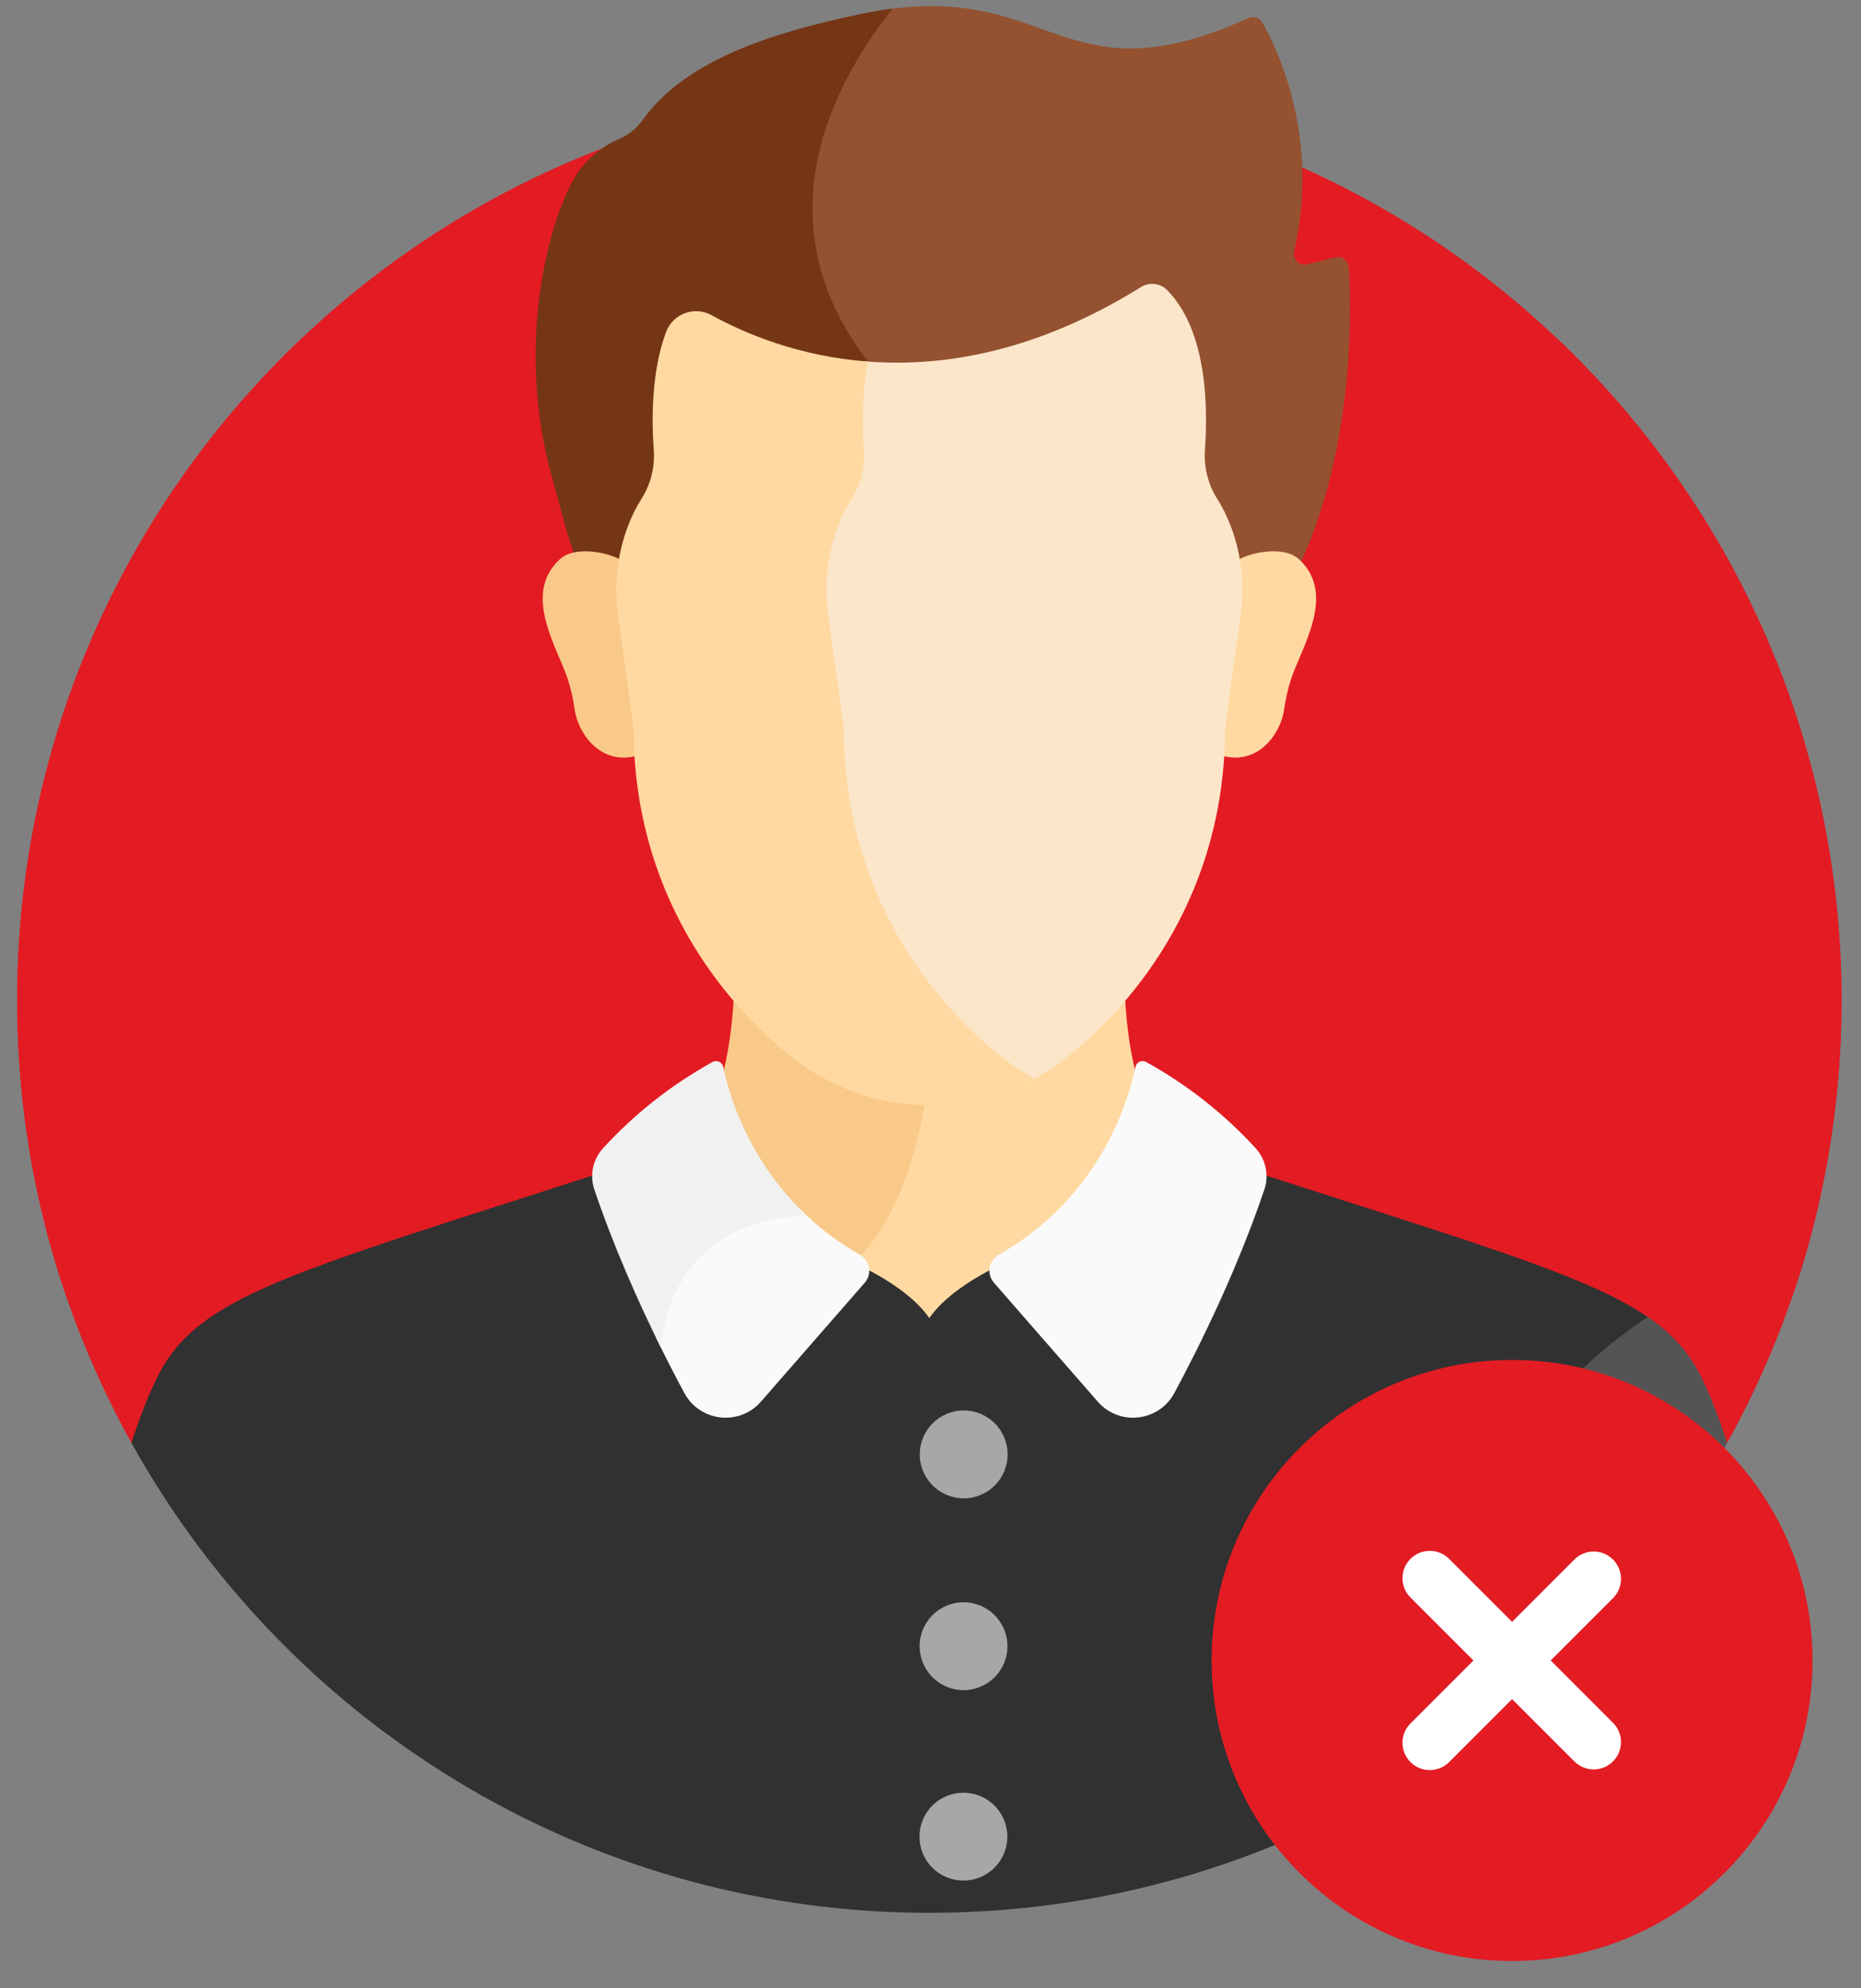
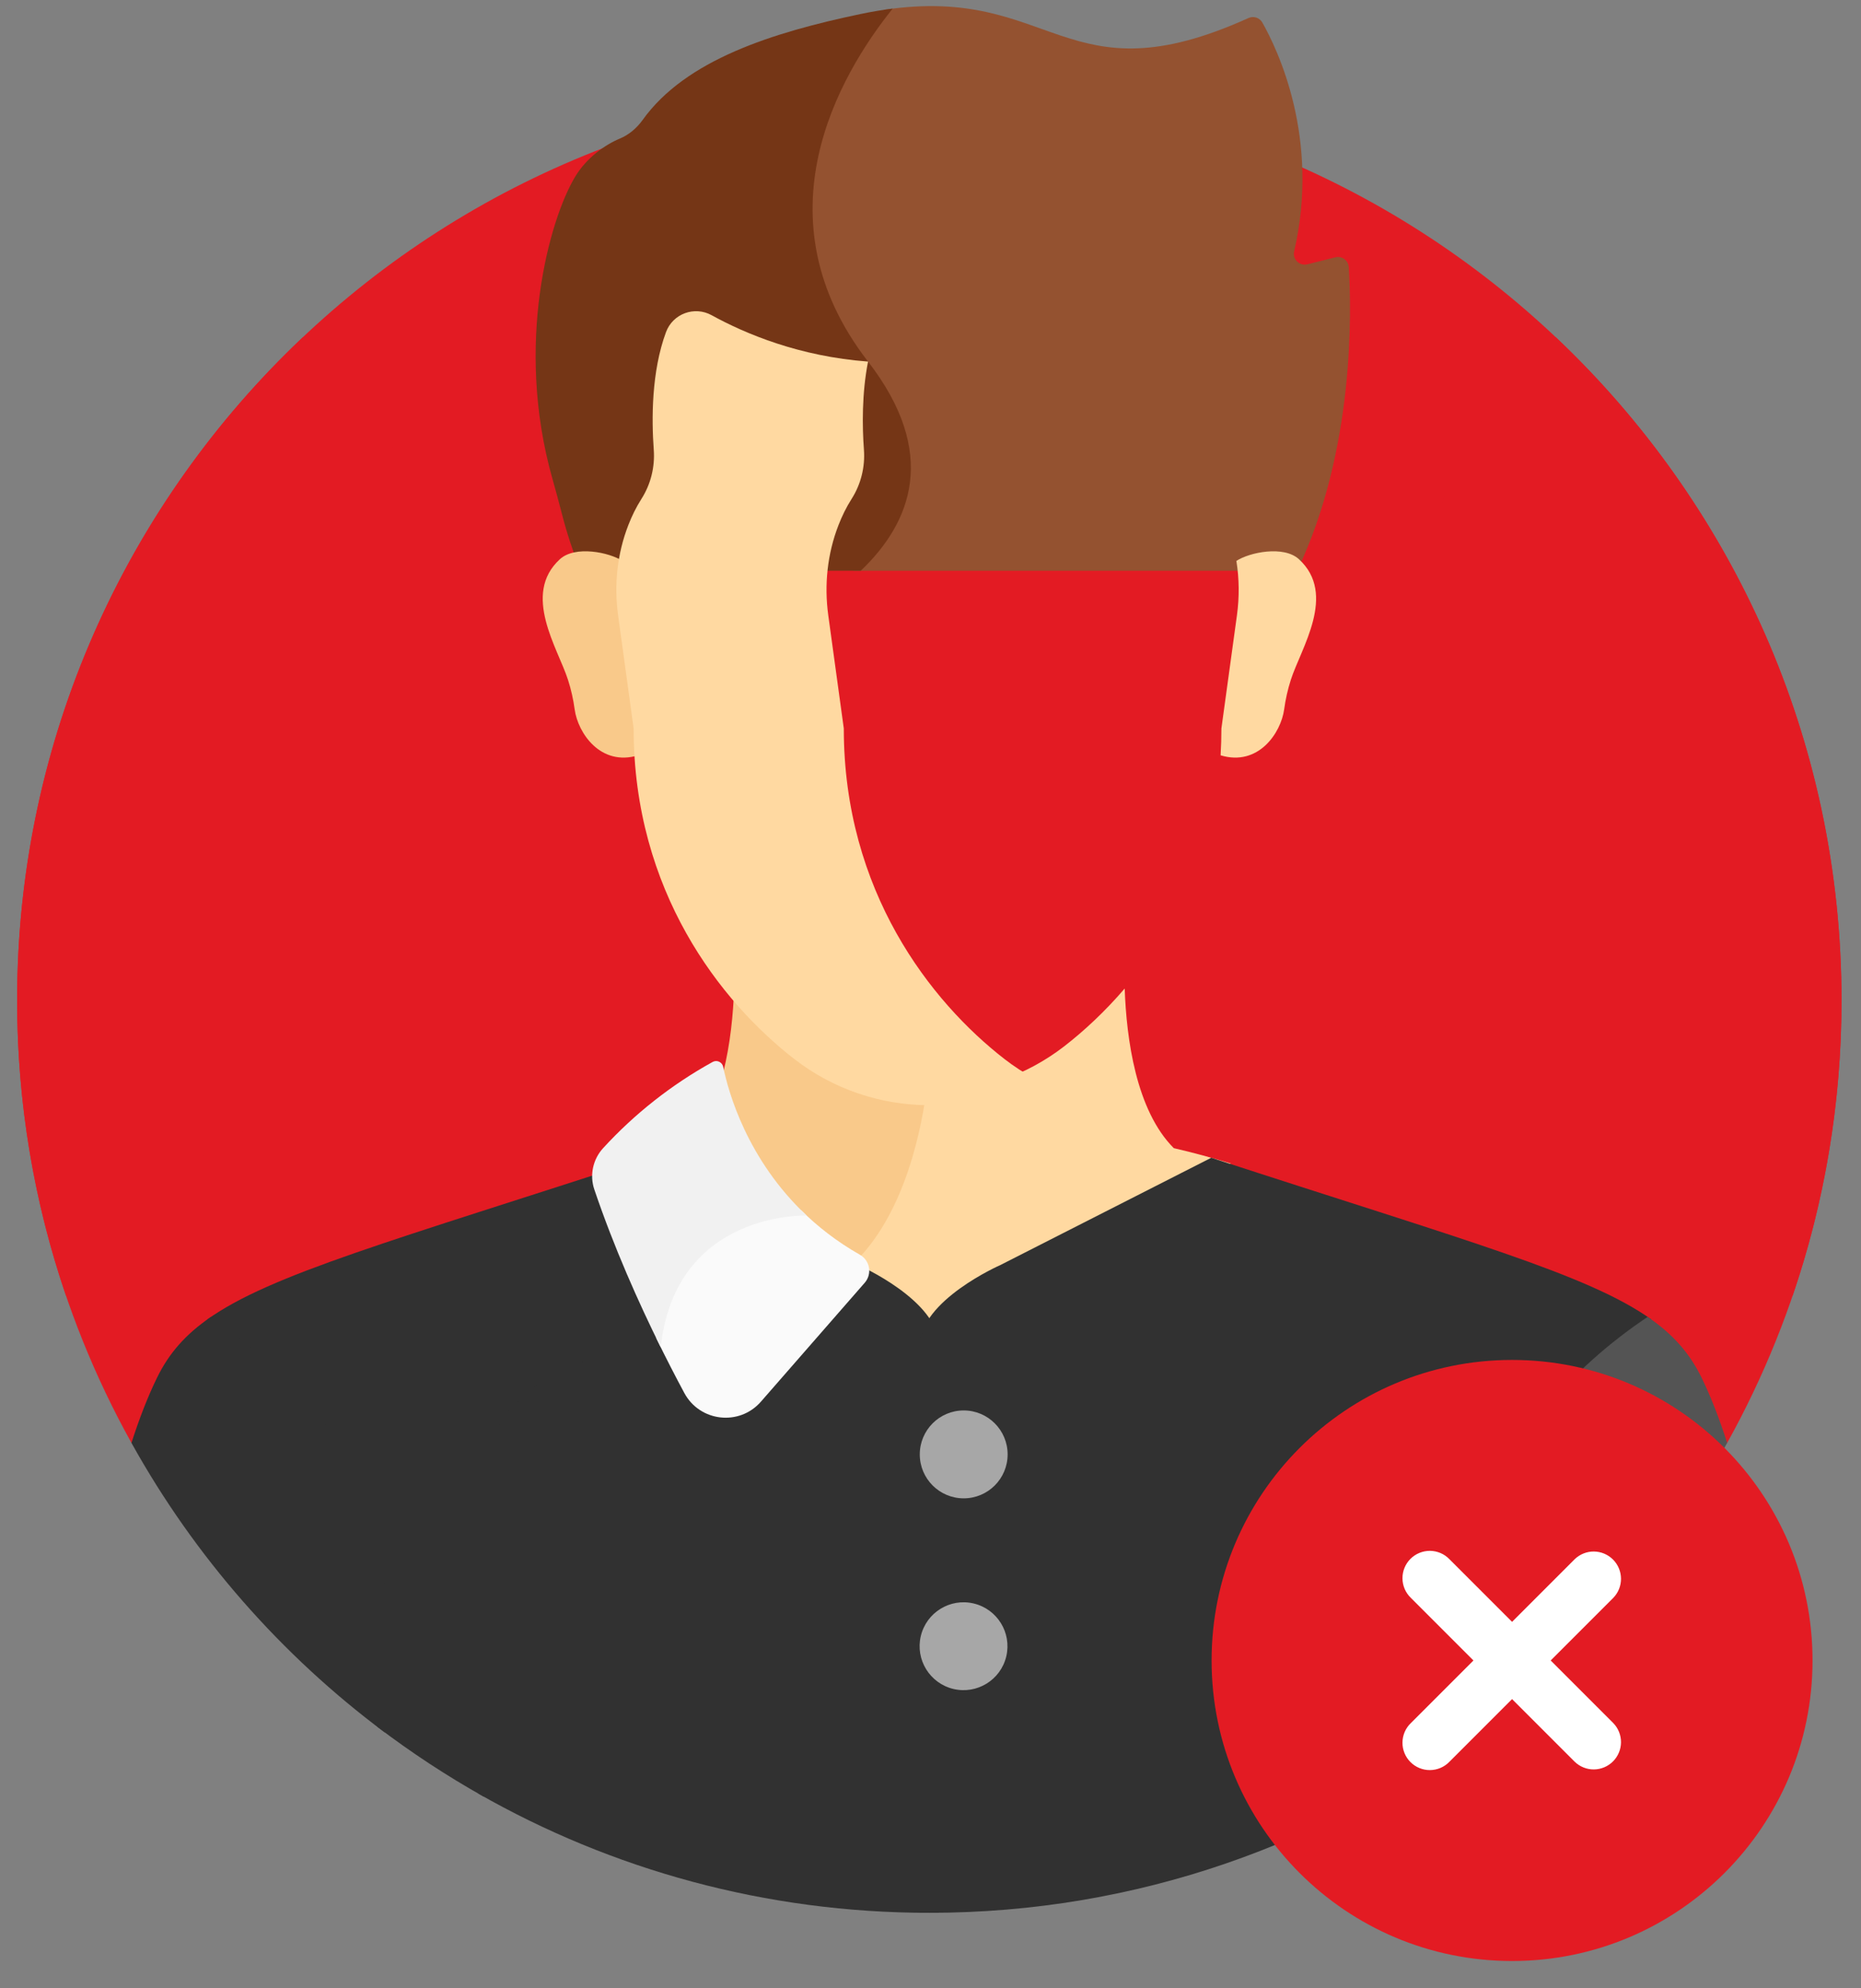
<svg xmlns="http://www.w3.org/2000/svg" width="88" height="94" viewBox="0 0 88 94" fill="none">
  <rect x="0" y="0" width="88" height="94" fill="#808080" stroke="none" />
  <path d="M6.216 68.214H81.672C85.115 62.018 87.078 54.887 87.078 47.295C87.078 23.473 67.766 4.161 43.944 4.161C20.122 4.161 0.81 23.473 0.81 47.295C0.81 54.887 2.773 62.018 6.216 68.214Z" fill="#E31B23" />
  <path d="M55.505 54.28C53.718 52.492 53.265 49.104 53.183 46.733C52.251 47.819 51.272 48.728 50.336 49.455C48.514 50.87 46.265 51.639 43.949 51.639C43.762 51.639 43.576 51.632 43.391 51.622C43.034 53.95 42.111 57.752 39.766 60.136L40.21 60.362C40.21 60.362 42.824 61.509 43.944 63.154C45.064 61.509 47.678 60.362 47.678 60.362L58.205 55.008C57.322 54.735 56.424 54.492 55.505 54.28Z" fill="#FFD9A1" />
  <path d="M43.798 51.635C41.535 51.603 39.344 50.839 37.561 49.455C36.626 48.728 35.647 47.819 34.714 46.733C34.632 49.104 34.179 52.492 32.392 54.28C31.472 54.492 30.572 54.736 29.687 55.01L39.847 60.177C42.57 58.038 43.493 53.859 43.798 51.635Z" fill="#F9C98A" />
  <path d="M40.58 59.804L36.047 57.498C34.131 58.021 31.526 59.464 31.008 63.444C29.639 63.542 22.621 64.337 22.621 70.251V84.795C28.91 88.38 36.187 90.43 43.944 90.43C44.095 90.43 44.244 90.425 44.395 90.424C44.395 80.858 44.395 65.1 44.395 63.618C44.395 61.476 40.58 59.804 40.58 59.804Z" fill="#313131" />
  <path d="M22.886 84.945C22.886 81.688 22.886 74.913 22.886 70.25C22.886 63.912 31.244 63.694 31.244 63.694C31.701 59.473 34.5 58.11 36.39 57.672L30.612 54.733C18.56 58.664 12.803 60.236 9.802 62.378C12.927 64.51 17.841 68.94 17.841 75.718V81.634C19.439 82.85 21.124 83.958 22.886 84.945Z" fill="#313131" />
  <path d="M70.047 75.718C70.047 68.941 74.961 64.511 78.086 62.378C75.085 60.236 69.328 58.664 57.276 54.734L47.308 59.804C47.308 59.804 43.493 61.476 43.493 63.618V90.424C43.644 90.425 43.793 90.43 43.944 90.43C53.755 90.43 62.8 87.152 70.047 81.634C70.047 79.576 70.047 77.561 70.047 75.718Z" fill="#313131" />
-   <path d="M54.194 50.205C53.991 50.093 53.739 50.21 53.693 50.437C53.392 51.912 52.085 56.56 47.231 59.318C46.753 59.59 46.639 60.227 47 60.642L51.905 66.259C52.923 67.432 54.798 67.221 55.533 65.853C56.776 63.539 58.507 60.018 59.788 56.233C60.017 55.555 59.854 54.805 59.371 54.278C57.879 52.651 56.131 51.274 54.194 50.205Z" fill="#FAFAFA" />
  <path d="M40.66 59.318C39.559 58.693 38.642 57.969 37.877 57.209C36.666 57.258 31.848 57.803 31.035 63.27C31.506 64.235 31.957 65.107 32.358 65.853C33.093 67.221 34.968 67.432 35.986 66.259L40.891 60.642C41.252 60.228 41.138 59.59 40.66 59.318Z" fill="#FAFAFA" />
  <path d="M34.198 50.437C34.151 50.21 33.9 50.093 33.697 50.205C31.76 51.274 30.012 52.651 28.52 54.278C28.037 54.805 27.873 55.555 28.103 56.233C29.033 58.98 30.199 61.586 31.244 63.694C31.945 57.227 38.144 57.468 38.144 57.468L38.145 57.467C35.324 54.819 34.438 51.615 34.198 50.437Z" fill="#F1F1F1" />
  <path d="M69.695 81.902C74.593 78.251 78.688 73.584 81.672 68.214C81.304 67.07 80.901 66.027 80.459 65.124C79.896 63.978 79.116 63.078 77.912 62.257C74.8 64.34 69.695 68.811 69.695 75.718C69.695 77.641 69.695 79.751 69.695 81.902Z" fill="#545454" />
  <path d="M9.976 62.257C8.772 63.079 7.991 63.978 7.429 65.125C6.987 66.027 6.584 67.07 6.216 68.214C9.2 73.584 13.295 78.251 18.193 81.902C18.193 79.751 18.193 77.641 18.193 75.718C18.193 68.811 13.088 64.34 9.976 62.257Z" fill="#313131" />
  <path d="M45.57 70.835C46.717 70.835 47.647 69.905 47.647 68.758C47.647 67.611 46.717 66.68 45.57 66.68C44.423 66.68 43.493 67.611 43.493 68.758C43.493 69.905 44.423 70.835 45.57 70.835Z" fill="#A7A7A7" />
  <path d="M47.584 78.304C47.847 77.188 47.156 76.069 46.04 75.805C44.924 75.541 43.805 76.232 43.541 77.348C43.278 78.465 43.969 79.583 45.085 79.847C46.201 80.111 47.32 79.42 47.584 78.304Z" fill="#A7A7A7" />
-   <path d="M47.025 88.297C47.836 87.486 47.836 86.171 47.025 85.36C46.213 84.549 44.898 84.549 44.087 85.36C43.276 86.171 43.276 87.486 44.087 88.297C44.898 89.108 46.213 89.108 47.025 88.297Z" fill="#A7A7A7" />
  <path d="M73.561 15.939C70.797 18.319 67.491 22.407 67.491 28.349C67.491 38.56 57.391 47.231 70.753 51.17C78.509 53.457 82.653 57.916 84.766 61.255C86.263 56.877 87.078 52.182 87.078 47.295C87.078 34.942 81.883 23.803 73.561 15.939Z" fill="#E31B23" />
  <path d="M14.327 15.939C17.091 18.319 20.397 22.407 20.397 28.349C20.397 38.56 30.497 47.231 17.135 51.17C9.379 53.457 5.235 57.916 3.122 61.255C1.624 56.877 0.81 52.182 0.81 47.295C0.81 34.942 6.004 23.803 14.327 15.939Z" fill="#E31B23" />
  <path d="M63.779 12.632C63.759 12.311 63.453 12.087 63.142 12.165L61.821 12.495C61.45 12.588 61.11 12.256 61.196 11.884C62.435 6.542 60.414 2.34 59.69 1.063C59.56 0.835 59.277 0.744 59.037 0.852C50.328 4.79 49.831 -0.733 41.815 0.462C39.27 3.655 35.45 10.316 40.695 17.094C44.048 21.428 42.737 24.706 40.349 26.983H61.337C64.07 21.28 63.907 14.65 63.779 12.632Z" fill="#945230" />
  <path d="M41.047 17.094C35.772 10.277 39.667 3.579 42.211 0.407C41.734 0.467 41.231 0.55 40.696 0.662C36.536 1.534 32.427 2.827 30.392 5.666C30.112 6.057 29.741 6.374 29.296 6.558C28.616 6.84 27.735 7.46 27.199 8.35C25.976 10.38 24.324 16.283 26.121 22.631C26.278 23.185 26.429 23.741 26.572 24.299C26.801 25.19 27.094 26.088 27.461 26.983H40.702C43.09 24.706 44.401 21.428 41.047 17.094Z" fill="#753616" />
  <path d="M61.423 26.438C60.701 25.776 59.086 26.111 58.464 26.517C58.6 27.365 58.608 28.234 58.49 29.091L57.756 34.438C57.756 34.869 57.742 35.292 57.718 35.708C59.508 36.248 60.573 34.641 60.723 33.538C60.787 33.063 60.893 32.595 61.039 32.138C61.515 30.651 63.233 28.096 61.423 26.438Z" fill="#FFD9A1" />
  <path d="M26.474 26.438C27.196 25.776 28.811 26.111 29.433 26.517C29.297 27.365 29.289 28.234 29.407 29.091L30.141 34.438C30.141 34.869 30.155 35.292 30.18 35.708C28.39 36.248 27.324 34.641 27.174 33.538C27.11 33.063 27.005 32.595 26.858 32.138C26.382 30.651 24.664 28.096 26.474 26.438Z" fill="#F9C98A" />
-   <path d="M58.195 24.865C58.029 24.433 57.821 23.997 57.559 23.585C57.114 22.887 56.919 22.063 56.978 21.24C57.123 19.24 57.079 15.626 55.186 13.711C54.86 13.381 54.346 13.328 53.952 13.572C48.904 16.71 44.397 17.397 40.782 17.072C40.55 18.5 40.576 19.936 40.651 20.955C40.712 21.792 40.507 22.629 40.054 23.338C39.794 23.747 39.585 24.18 39.419 24.608C38.878 25.998 38.72 27.505 38.923 28.98L39.675 34.462C39.675 42.343 43.882 47.7 47.461 50.478C47.798 50.74 48.149 50.979 48.513 51.197C49.154 50.885 49.764 50.506 50.333 50.065C53.824 47.353 57.929 42.127 57.929 34.438L58.663 29.091C58.859 27.666 58.711 26.21 58.195 24.865Z" fill="#FCE6CA" />
  <path d="M47.496 50.065C44.005 47.354 39.9 42.127 39.9 34.438L39.166 29.09C38.968 27.65 39.122 26.18 39.65 24.824C39.812 24.406 40.016 23.984 40.27 23.585C40.711 22.893 40.912 22.076 40.852 21.26C40.772 20.176 40.749 18.608 41.047 17.094C37.805 16.851 35.257 15.786 33.649 14.901C32.836 14.454 31.815 14.831 31.493 15.701C30.799 17.576 30.809 19.835 30.914 21.26C30.974 22.076 30.773 22.893 30.332 23.585C30.078 23.984 29.874 24.406 29.712 24.824C29.184 26.18 29.03 27.65 29.228 29.09L29.962 34.438C29.962 42.127 34.067 47.354 37.558 50.065C39.38 51.48 41.629 52.249 43.946 52.249C45.691 52.249 47.399 51.812 48.915 50.99C48.419 50.722 47.945 50.413 47.496 50.065Z" fill="#FFD9A1" />
  <rect x="65" y="71" width="13" height="13" fill="white" />
  <path fill-rule="evenodd" clip-rule="evenodd" d="M71.5 64.292C63.653 64.292 57.292 70.653 57.292 78.5C57.292 86.347 63.653 92.708 71.5 92.708C79.347 92.708 85.708 86.347 85.708 78.5C85.708 70.653 79.347 64.292 71.5 64.292ZM76.288 75.538C76.524 75.295 76.654 74.968 76.651 74.63C76.648 74.291 76.512 73.967 76.273 73.728C76.033 73.488 75.709 73.352 75.37 73.349C75.032 73.346 74.706 73.477 74.462 73.712L71.5 76.674L68.538 73.712C68.419 73.588 68.277 73.49 68.119 73.422C67.961 73.355 67.792 73.319 67.62 73.317C67.449 73.316 67.279 73.349 67.12 73.414C66.961 73.479 66.817 73.575 66.696 73.696C66.575 73.817 66.479 73.961 66.414 74.12C66.349 74.279 66.316 74.449 66.318 74.62C66.319 74.792 66.355 74.961 66.422 75.119C66.49 75.276 66.588 75.419 66.712 75.538L69.674 78.5L66.712 81.462C66.588 81.581 66.49 81.723 66.422 81.881C66.355 82.039 66.319 82.208 66.318 82.38C66.316 82.551 66.349 82.721 66.414 82.88C66.479 83.039 66.575 83.183 66.696 83.304C66.817 83.425 66.961 83.521 67.12 83.586C67.279 83.651 67.449 83.684 67.62 83.682C67.792 83.681 67.961 83.645 68.119 83.578C68.277 83.51 68.419 83.412 68.538 83.288L71.5 80.326L74.462 83.288C74.706 83.523 75.032 83.654 75.37 83.651C75.709 83.648 76.033 83.512 76.273 83.272C76.512 83.033 76.648 82.709 76.651 82.37C76.654 82.032 76.524 81.705 76.288 81.462L73.326 78.5L76.288 75.538Z" fill="#E31B23" />
</svg>